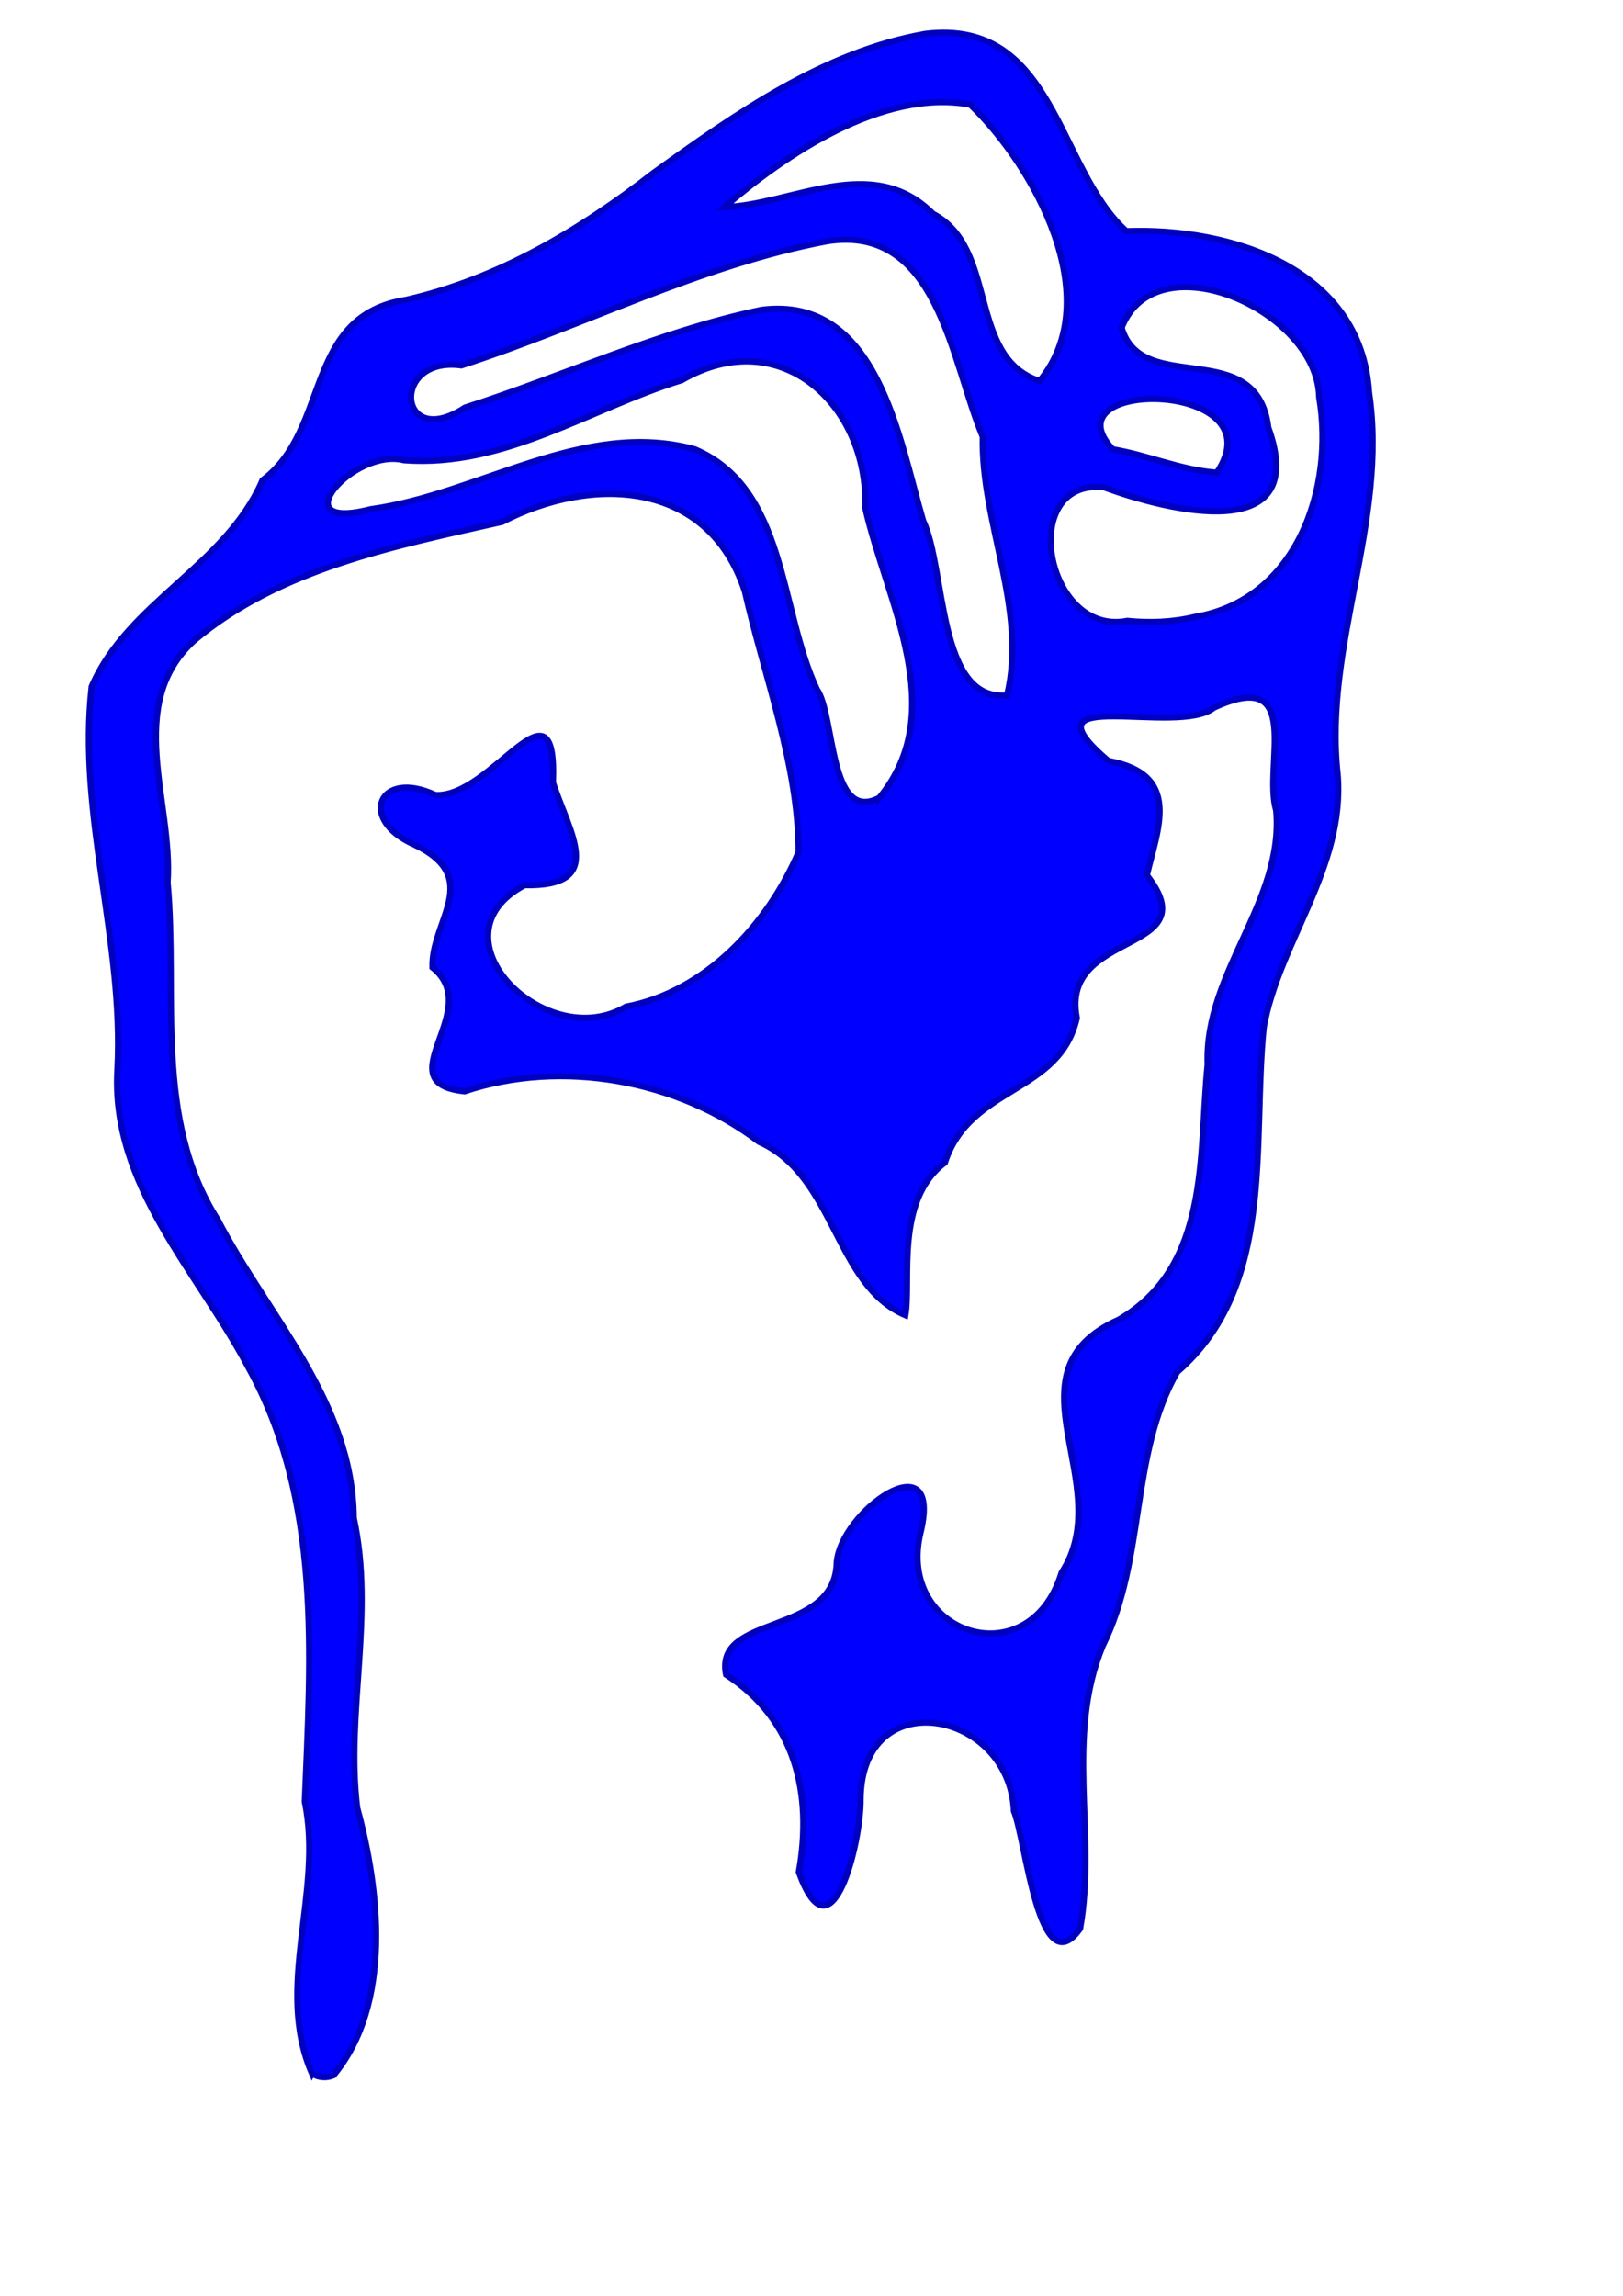
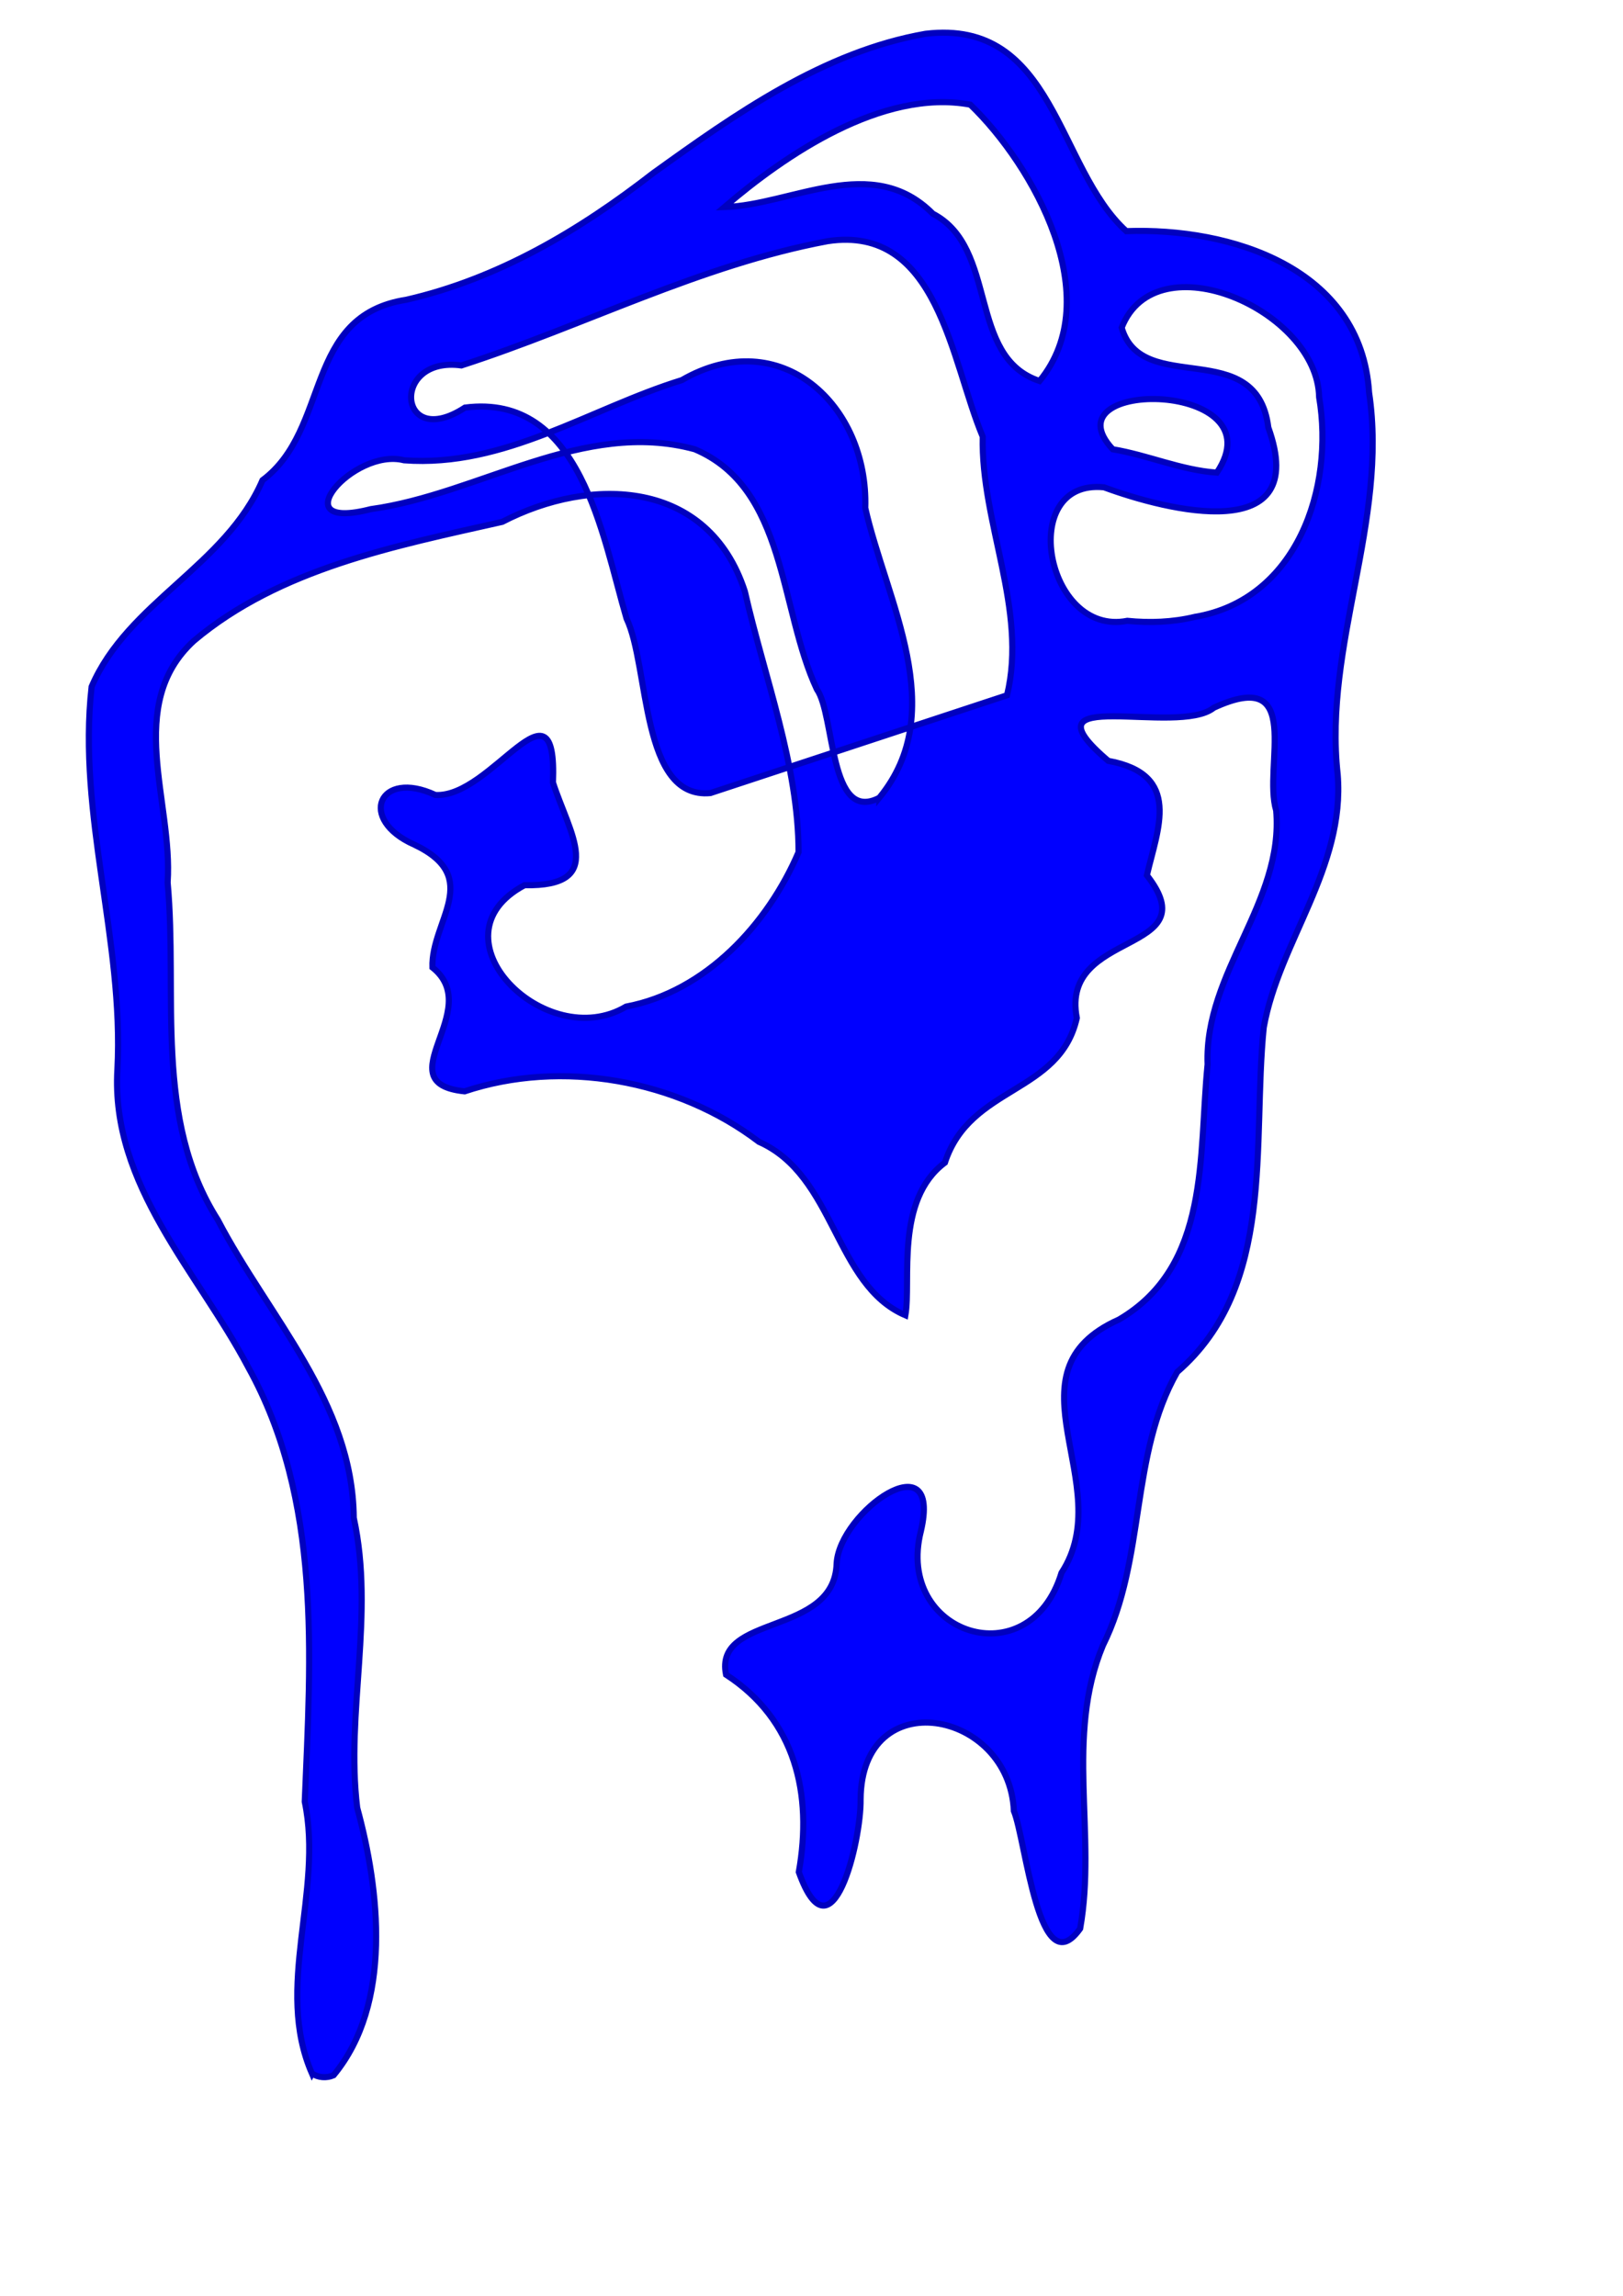
<svg xmlns="http://www.w3.org/2000/svg" width="793.701" height="1122.52">
  <title>solidarity fist</title>
  <g>
    <title>Layer 1</title>
-     <path stroke-width="3" stroke="#0000bf" fill="#0000ff" id="path1441" d="m152.534,1013.793c-18.441,-42.171 5.726,-88.716 -3.497,-132.88c2.911,-71.501 8.423,-147.423 -27.66,-212.44c-24.668,-46.784 -67.292,-88.892 -63.96,-145.619c3.283,-62.854 -19.676,-124.484 -12.606,-187.114c17.666,-41.233 65.493,-59.034 83.554,-100.932c33.51,-25.045 19.8,-80.474 70.324,-88.238c44.996,-10.302 84.594,-33.829 120.708,-61.887c40.435,-29.096 83.358,-59.411 133.21,-68.15c63.34,-7.549 64.054,65.525 98.191,96.491c50.82,-1.883 114.854,17.85 118.723,78.901c9.425,63.084 -22.354,123.485 -15.362,186.675c3.748,45.773 -28.659,81.817 -36.154,123.8c-5.761,56.978 6.185,126.477 -42.306,168.429c-23.273,40.628 -15.242,91.357 -36.361,133.745c-18.647,44.785 -2.893,92.535 -11.112,138.402c-20.223,28.436 -26.549,-43.43 -32.407,-57.527c-2.19,-49.584 -74.616,-62.964 -74.965,-5.615c0.33,20.148 -14.081,80.732 -30.208,35.492c6.775,-38.038 -1.513,-74.395 -35.593,-96.516c-6.1,-29.946 53.023,-18.569 54.089,-54.363c1.397,-25.24 51.779,-60.982 41.188,-15.785c-12.733,50.421 53.119,71.927 68.787,20.354c28.21,-43.227 -29.662,-98.126 28.114,-123.838c44.852,-26.341 38.857,-80.435 43.329,-124.76c-1.685,-45.018 37.35,-79.204 33.536,-124.095c-6.591,-21.732 14.097,-70.866 -30.483,-50.292c-17.458,14.273 -96.008,-11.738 -51.63,25.987c36.226,6.609 24.128,33.178 18.884,55.945c30.49,38.973 -42.704,26.214 -34.273,69.787c-8.475,37.365 -52.173,32.884 -64.503,70.715c-24.567,18.318 -16.391,57.96 -19.331,74.629c-34.692,-14.829 -34.182,-68.205 -71.614,-84.811c-40.012,-30.49 -96.591,-40.458 -143.944,-24.678c-39.357,-4.068 10.431,-39.822 -15.728,-60.573c-0.737,-22.824 25.246,-43.901 -8.891,-60.059c-27.916,-12.347 -17.237,-37.121 10.332,-24.27c27.581,1.615 59.707,-61.47 57.489,-6.096c8.01,24.715 26.633,51.03 -13.901,50.206c-47.327,25.198 10.396,82.759 49.677,59.369c38.897,-7.304 69.316,-40.352 84.335,-75.526c0.043,-42.322 -16.769,-85.709 -26.259,-127.483c-17.879,-54.978 -75.239,-56.538 -118.621,-34.019c-52.308,11.799 -108.827,22.785 -150.838,58.182c-34.146,31.363 -10.132,78.747 -12.822,118.136c5.033,55.289 -6.989,115.524 24.53,164.966c24.74,47.433 66.012,88.982 66.494,145.713c10.375,47.433 -4.022,94.829 1.677,141.742c10.979,40.102 17.413,95.829 -11.538,130.791c-3.383,1.501 -7.529,1.215 -10.602,-0.89zm277.454,-623.688c35.028,-42.553 3.391,-96.369 -6.85,-141.742c1.608,-50.225 -41.411,-90.451 -89.727,-62.494c-45.191,13.974 -86.559,42.86 -135.821,39.18c-24.712,-6.39 -60.523,35.266 -16.283,23.9c53.02,-7.263 103.79,-44.136 158.431,-29.303c44.99,19.025 41.361,78.271 59.742,117.385c8.965,12.706 5.82,65.844 30.507,53.073zm62.479,-50.154c10.142,-41.756 -12.832,-84.424 -11.88,-126.443c-15.551,-36.84 -21.658,-103.856 -75.893,-95.586c-62.27,11.647 -119.075,41.394 -179.04,60.748c-34.96,-4.747 -31.149,42.149 1.738,20.622c48.431,-15.552 95.221,-37.401 145.056,-47.811c56.659,-7.205 67.095,62.694 79.013,103.14c11.234,23.477 6.825,88.627 41.005,85.329zm91.762,-38.307c50.116,-8.383 68.376,-63.101 60.875,-107.432c-0.804,-42.489 -79.603,-77.153 -96.57,-34.01c9.843,34.171 66.078,3.533 71.711,48.802c21.12,58.523 -49.497,40.655 -80.376,29.247c-42.807,-4.209 -28.496,73.18 11.405,65.303c10.978,1.095 22.205,0.682 32.954,-1.91zm10.855,-70.555c30.328,-45.265 -83.719,-46.426 -50.904,-11.415c17.183,2.846 33.417,10.213 50.904,11.415zm-86.699,-44.805c33.305,-40.509 -2.79,-105.154 -33.875,-135.122c-43.098,-7.991 -91.029,24.965 -120.272,50.102c32.856,-0.996 72.328,-26.699 101.952,3.227c32.166,16.694 16.669,70.096 52.195,81.792z" />
+     <path stroke-width="3" stroke="#0000bf" fill="#0000ff" id="path1441" d="m152.534,1013.793c-18.441,-42.171 5.726,-88.716 -3.497,-132.88c2.911,-71.501 8.423,-147.423 -27.66,-212.44c-24.668,-46.784 -67.292,-88.892 -63.96,-145.619c3.283,-62.854 -19.676,-124.484 -12.606,-187.114c17.666,-41.233 65.493,-59.034 83.554,-100.932c33.51,-25.045 19.8,-80.474 70.324,-88.238c44.996,-10.302 84.594,-33.829 120.708,-61.887c40.435,-29.096 83.358,-59.411 133.21,-68.15c63.34,-7.549 64.054,65.525 98.191,96.491c50.82,-1.883 114.854,17.85 118.723,78.901c9.425,63.084 -22.354,123.485 -15.362,186.675c3.748,45.773 -28.659,81.817 -36.154,123.8c-5.761,56.978 6.185,126.477 -42.306,168.429c-23.273,40.628 -15.242,91.357 -36.361,133.745c-18.647,44.785 -2.893,92.535 -11.112,138.402c-20.223,28.436 -26.549,-43.43 -32.407,-57.527c-2.19,-49.584 -74.616,-62.964 -74.965,-5.615c0.33,20.148 -14.081,80.732 -30.208,35.492c6.775,-38.038 -1.513,-74.395 -35.593,-96.516c-6.1,-29.946 53.023,-18.569 54.089,-54.363c1.397,-25.24 51.779,-60.982 41.188,-15.785c-12.733,50.421 53.119,71.927 68.787,20.354c28.21,-43.227 -29.662,-98.126 28.114,-123.838c44.852,-26.341 38.857,-80.435 43.329,-124.76c-1.685,-45.018 37.35,-79.204 33.536,-124.095c-6.591,-21.732 14.097,-70.866 -30.483,-50.292c-17.458,14.273 -96.008,-11.738 -51.63,25.987c36.226,6.609 24.128,33.178 18.884,55.945c30.49,38.973 -42.704,26.214 -34.273,69.787c-8.475,37.365 -52.173,32.884 -64.503,70.715c-24.567,18.318 -16.391,57.96 -19.331,74.629c-34.692,-14.829 -34.182,-68.205 -71.614,-84.811c-40.012,-30.49 -96.591,-40.458 -143.944,-24.678c-39.357,-4.068 10.431,-39.822 -15.728,-60.573c-0.737,-22.824 25.246,-43.901 -8.891,-60.059c-27.916,-12.347 -17.237,-37.121 10.332,-24.27c27.581,1.615 59.707,-61.47 57.489,-6.096c8.01,24.715 26.633,51.03 -13.901,50.206c-47.327,25.198 10.396,82.759 49.677,59.369c38.897,-7.304 69.316,-40.352 84.335,-75.526c0.043,-42.322 -16.769,-85.709 -26.259,-127.483c-17.879,-54.978 -75.239,-56.538 -118.621,-34.019c-52.308,11.799 -108.827,22.785 -150.838,58.182c-34.146,31.363 -10.132,78.747 -12.822,118.136c5.033,55.289 -6.989,115.524 24.53,164.966c24.74,47.433 66.012,88.982 66.494,145.713c10.375,47.433 -4.022,94.829 1.677,141.742c10.979,40.102 17.413,95.829 -11.538,130.791c-3.383,1.501 -7.529,1.215 -10.602,-0.89zm277.454,-623.688c35.028,-42.553 3.391,-96.369 -6.85,-141.742c1.608,-50.225 -41.411,-90.451 -89.727,-62.494c-45.191,13.974 -86.559,42.86 -135.821,39.18c-24.712,-6.39 -60.523,35.266 -16.283,23.9c53.02,-7.263 103.79,-44.136 158.431,-29.303c44.99,19.025 41.361,78.271 59.742,117.385c8.965,12.706 5.82,65.844 30.507,53.073zm62.479,-50.154c10.142,-41.756 -12.832,-84.424 -11.88,-126.443c-15.551,-36.84 -21.658,-103.856 -75.893,-95.586c-62.27,11.647 -119.075,41.394 -179.04,60.748c-34.96,-4.747 -31.149,42.149 1.738,20.622c56.659,-7.205 67.095,62.694 79.013,103.14c11.234,23.477 6.825,88.627 41.005,85.329zm91.762,-38.307c50.116,-8.383 68.376,-63.101 60.875,-107.432c-0.804,-42.489 -79.603,-77.153 -96.57,-34.01c9.843,34.171 66.078,3.533 71.711,48.802c21.12,58.523 -49.497,40.655 -80.376,29.247c-42.807,-4.209 -28.496,73.18 11.405,65.303c10.978,1.095 22.205,0.682 32.954,-1.91zm10.855,-70.555c30.328,-45.265 -83.719,-46.426 -50.904,-11.415c17.183,2.846 33.417,10.213 50.904,11.415zm-86.699,-44.805c33.305,-40.509 -2.79,-105.154 -33.875,-135.122c-43.098,-7.991 -91.029,24.965 -120.272,50.102c32.856,-0.996 72.328,-26.699 101.952,3.227c32.166,16.694 16.669,70.096 52.195,81.792z" />
  </g>
</svg>